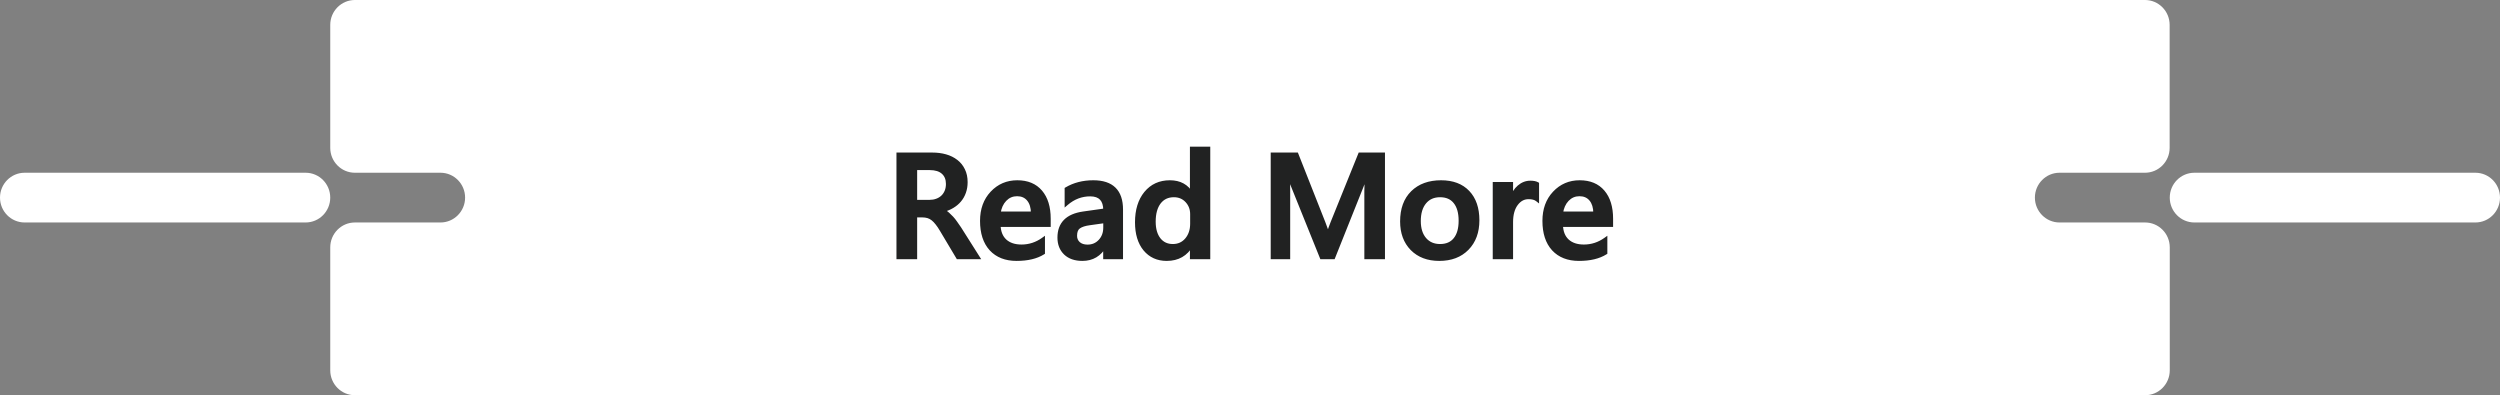
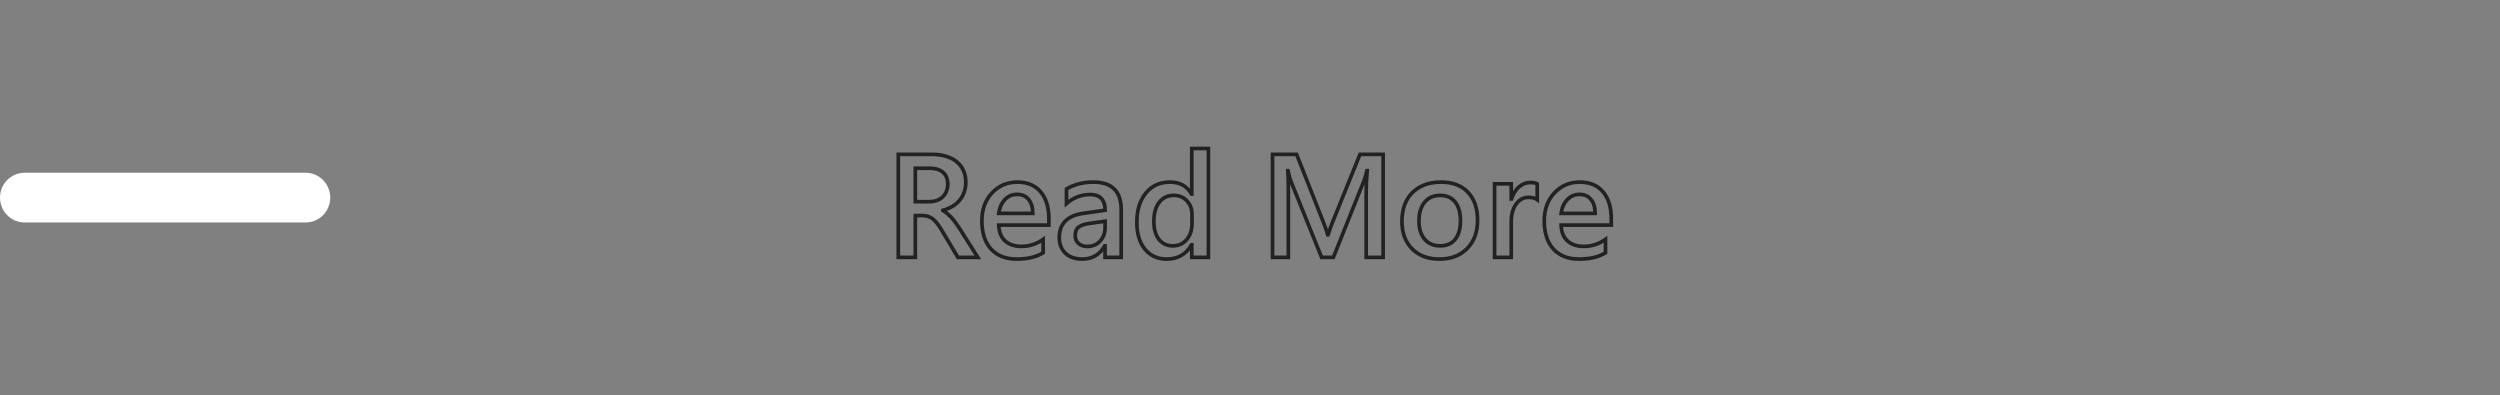
<svg xmlns="http://www.w3.org/2000/svg" width="272" height="43" viewBox="0 0 272 43" fill="none">
  <rect x="0" y="0" width="272" height="43" fill="#808080" stroke="none" />
  <g clip-path="url(#clip0_210_3648)">
    <path d="M33.252 18.794H2.678C1.199 18.794 0 20.006 0 21.5C0 22.994 1.199 24.206 2.678 24.206H33.252C34.731 24.206 35.93 22.994 35.93 21.5C35.93 20.006 34.731 18.794 33.252 18.794Z" fill="white" />
-     <path d="M224.062 18.794H233.378C234.854 18.794 236.057 17.58 236.057 16.089V2.706C236.057 1.214 234.854 0 233.378 0H38.609C37.133 0 35.931 1.214 35.931 2.706V16.089C35.931 17.58 37.133 18.794 38.609 18.794H47.925C49.401 18.794 50.603 20.009 50.603 21.5C50.603 22.991 49.401 24.206 47.925 24.206H38.609C37.133 24.206 35.931 25.42 35.931 26.911V40.294C35.931 41.786 37.133 43 38.609 43H233.391C234.868 43 236.07 41.786 236.07 40.294V26.911C236.07 25.42 234.868 24.206 233.391 24.206H224.075C222.599 24.206 221.397 22.991 221.397 21.5C221.397 20.009 222.599 18.794 224.075 18.794H224.062Z" fill="white" />
-     <path d="M269.322 18.794H238.748C237.269 18.794 236.07 20.006 236.07 21.5C236.07 22.994 237.269 24.206 238.748 24.206H269.322C270.801 24.206 272 22.994 272 21.5C272 20.006 270.801 18.794 269.322 18.794Z" fill="white" />
    <mask id="path-4-outside-1_210_3648" maskUnits="userSpaceOnUse" x="97" y="15" width="79" height="14" fill="black">
      <rect fill="white" x="97" y="15" width="79" height="14" />
      <path d="M106.391 28H104.219L102.43 25C102.269 24.724 102.11 24.49 101.953 24.297C101.802 24.099 101.646 23.938 101.485 23.812C101.328 23.688 101.157 23.596 100.969 23.539C100.782 23.482 100.571 23.453 100.336 23.453H99.586V28H97.735V16.797H101.422C101.948 16.797 102.433 16.859 102.875 16.984C103.318 17.109 103.703 17.299 104.032 17.555C104.36 17.805 104.615 18.12 104.797 18.5C104.985 18.875 105.078 19.315 105.078 19.82C105.078 20.216 105.019 20.581 104.899 20.914C104.784 21.242 104.617 21.537 104.399 21.797C104.185 22.052 103.925 22.271 103.617 22.453C103.315 22.635 102.974 22.776 102.594 22.875V22.906C102.797 23.021 102.974 23.148 103.125 23.289C103.276 23.424 103.42 23.565 103.555 23.711C103.69 23.857 103.823 24.023 103.953 24.211C104.089 24.393 104.237 24.607 104.399 24.852L106.391 28ZM99.586 18.305V21.945H101.133C101.42 21.945 101.683 21.901 101.922 21.812C102.167 21.724 102.378 21.596 102.555 21.43C102.732 21.263 102.87 21.06 102.969 20.82C103.068 20.581 103.117 20.312 103.117 20.016C103.117 19.479 102.948 19.06 102.61 18.758C102.271 18.456 101.784 18.305 101.149 18.305H99.586ZM114.117 24.492H108.664C108.685 25.232 108.912 25.802 109.344 26.203C109.782 26.604 110.38 26.805 111.141 26.805C111.995 26.805 112.779 26.549 113.492 26.039V27.5C112.763 27.958 111.8 28.188 110.602 28.188C109.425 28.188 108.5 27.826 107.828 27.102C107.162 26.372 106.828 25.349 106.828 24.031C106.828 22.787 107.196 21.773 107.93 20.992C108.67 20.206 109.586 19.812 110.68 19.812C111.774 19.812 112.62 20.164 113.219 20.867C113.818 21.57 114.117 22.547 114.117 23.797V24.492ZM112.367 23.211C112.362 22.56 112.209 22.055 111.907 21.695C111.604 21.331 111.188 21.148 110.657 21.148C110.136 21.148 109.693 21.338 109.328 21.719C108.969 22.099 108.748 22.596 108.664 23.211H112.367ZM121.985 28H120.227V26.75H120.196C119.644 27.708 118.834 28.188 117.766 28.188C116.979 28.188 116.362 27.974 115.914 27.547C115.472 27.12 115.25 26.555 115.25 25.852C115.25 24.341 116.12 23.461 117.86 23.211L120.235 22.875C120.235 21.734 119.693 21.164 118.61 21.164C117.657 21.164 116.797 21.492 116.032 22.148V20.562C116.875 20.062 117.849 19.812 118.953 19.812C120.974 19.812 121.985 20.807 121.985 22.797V28ZM120.235 24.07L118.555 24.305C118.034 24.372 117.641 24.5 117.375 24.688C117.115 24.87 116.985 25.193 116.985 25.656C116.985 25.995 117.104 26.273 117.344 26.492C117.589 26.706 117.914 26.812 118.321 26.812C118.873 26.812 119.328 26.62 119.688 26.234C120.052 25.844 120.235 25.354 120.235 24.766V24.07ZM131.477 28H129.664V26.641H129.633C129.05 27.672 128.151 28.188 126.938 28.188C125.953 28.188 125.164 27.831 124.571 27.117C123.982 26.398 123.688 25.422 123.688 24.188C123.688 22.865 124.013 21.805 124.664 21.008C125.321 20.211 126.193 19.812 127.282 19.812C128.36 19.812 129.144 20.245 129.633 21.109H129.664V16.156H131.477V28ZM129.688 24.344V23.297C129.688 22.729 129.503 22.247 129.133 21.852C128.763 21.456 128.292 21.258 127.719 21.258C127.042 21.258 126.508 21.51 126.117 22.016C125.732 22.521 125.539 23.221 125.539 24.117C125.539 24.93 125.724 25.573 126.094 26.047C126.469 26.516 126.972 26.75 127.602 26.75C128.222 26.75 128.724 26.523 129.11 26.07C129.495 25.612 129.688 25.037 129.688 24.344ZM150.485 28H148.641V20.75C148.641 20.156 148.677 19.43 148.75 18.57H148.719C148.604 19.06 148.503 19.412 148.414 19.625L145.071 28H143.789L140.438 19.688C140.344 19.443 140.245 19.07 140.141 18.57H140.11C140.151 19.018 140.172 19.75 140.172 20.766V28H138.453V16.797H141.071L144.016 24.258C144.24 24.831 144.386 25.258 144.453 25.539H144.492C144.685 24.951 144.841 24.513 144.961 24.227L147.961 16.797H150.485V28ZM156.594 28.188C155.36 28.188 154.373 27.815 153.633 27.07C152.899 26.32 152.532 25.328 152.532 24.094C152.532 22.75 152.914 21.701 153.68 20.945C154.451 20.19 155.487 19.812 156.789 19.812C158.039 19.812 159.013 20.18 159.711 20.914C160.409 21.648 160.758 22.667 160.758 23.969C160.758 25.245 160.38 26.268 159.625 27.039C158.875 27.805 157.865 28.188 156.594 28.188ZM156.68 21.258C155.972 21.258 155.412 21.505 155 22C154.589 22.495 154.383 23.177 154.383 24.047C154.383 24.885 154.591 25.547 155.008 26.031C155.425 26.51 155.982 26.75 156.68 26.75C157.394 26.75 157.94 26.513 158.321 26.039C158.706 25.565 158.899 24.891 158.899 24.016C158.899 23.135 158.706 22.456 158.321 21.977C157.94 21.497 157.394 21.258 156.68 21.258ZM167.25 21.727C167.032 21.555 166.716 21.469 166.305 21.469C165.769 21.469 165.321 21.711 164.961 22.195C164.602 22.68 164.422 23.338 164.422 24.172V28H162.61V20H164.422V21.648H164.453C164.63 21.086 164.901 20.648 165.266 20.336C165.636 20.018 166.047 19.859 166.5 19.859C166.828 19.859 167.078 19.909 167.25 20.008V21.727ZM175.305 24.492H169.852C169.873 25.232 170.099 25.802 170.532 26.203C170.969 26.604 171.568 26.805 172.328 26.805C173.183 26.805 173.966 26.549 174.68 26.039V27.5C173.951 27.958 172.987 28.188 171.789 28.188C170.612 28.188 169.688 27.826 169.016 27.102C168.349 26.372 168.016 25.349 168.016 24.031C168.016 22.787 168.383 21.773 169.117 20.992C169.857 20.206 170.774 19.812 171.867 19.812C172.961 19.812 173.808 20.164 174.407 20.867C175.005 21.57 175.305 22.547 175.305 23.797V24.492ZM173.555 23.211C173.55 22.56 173.396 22.055 173.094 21.695C172.792 21.331 172.375 21.148 171.844 21.148C171.323 21.148 170.88 21.338 170.516 21.719C170.157 22.099 169.935 22.596 169.852 23.211H173.555Z" />
    </mask>
-     <path d="M106.391 28H104.219L102.43 25C102.269 24.724 102.11 24.49 101.953 24.297C101.802 24.099 101.646 23.938 101.485 23.812C101.328 23.688 101.157 23.596 100.969 23.539C100.782 23.482 100.571 23.453 100.336 23.453H99.586V28H97.735V16.797H101.422C101.948 16.797 102.433 16.859 102.875 16.984C103.318 17.109 103.703 17.299 104.032 17.555C104.36 17.805 104.615 18.12 104.797 18.5C104.985 18.875 105.078 19.315 105.078 19.82C105.078 20.216 105.019 20.581 104.899 20.914C104.784 21.242 104.617 21.537 104.399 21.797C104.185 22.052 103.925 22.271 103.617 22.453C103.315 22.635 102.974 22.776 102.594 22.875V22.906C102.797 23.021 102.974 23.148 103.125 23.289C103.276 23.424 103.42 23.565 103.555 23.711C103.69 23.857 103.823 24.023 103.953 24.211C104.089 24.393 104.237 24.607 104.399 24.852L106.391 28ZM99.586 18.305V21.945H101.133C101.42 21.945 101.683 21.901 101.922 21.812C102.167 21.724 102.378 21.596 102.555 21.43C102.732 21.263 102.87 21.06 102.969 20.82C103.068 20.581 103.117 20.312 103.117 20.016C103.117 19.479 102.948 19.06 102.61 18.758C102.271 18.456 101.784 18.305 101.149 18.305H99.586ZM114.117 24.492H108.664C108.685 25.232 108.912 25.802 109.344 26.203C109.782 26.604 110.38 26.805 111.141 26.805C111.995 26.805 112.779 26.549 113.492 26.039V27.5C112.763 27.958 111.8 28.188 110.602 28.188C109.425 28.188 108.5 27.826 107.828 27.102C107.162 26.372 106.828 25.349 106.828 24.031C106.828 22.787 107.196 21.773 107.93 20.992C108.67 20.206 109.586 19.812 110.68 19.812C111.774 19.812 112.62 20.164 113.219 20.867C113.818 21.57 114.117 22.547 114.117 23.797V24.492ZM112.367 23.211C112.362 22.56 112.209 22.055 111.907 21.695C111.604 21.331 111.188 21.148 110.657 21.148C110.136 21.148 109.693 21.338 109.328 21.719C108.969 22.099 108.748 22.596 108.664 23.211H112.367ZM121.985 28H120.227V26.75H120.196C119.644 27.708 118.834 28.188 117.766 28.188C116.979 28.188 116.362 27.974 115.914 27.547C115.472 27.12 115.25 26.555 115.25 25.852C115.25 24.341 116.12 23.461 117.86 23.211L120.235 22.875C120.235 21.734 119.693 21.164 118.61 21.164C117.657 21.164 116.797 21.492 116.032 22.148V20.562C116.875 20.062 117.849 19.812 118.953 19.812C120.974 19.812 121.985 20.807 121.985 22.797V28ZM120.235 24.07L118.555 24.305C118.034 24.372 117.641 24.5 117.375 24.688C117.115 24.87 116.985 25.193 116.985 25.656C116.985 25.995 117.104 26.273 117.344 26.492C117.589 26.706 117.914 26.812 118.321 26.812C118.873 26.812 119.328 26.62 119.688 26.234C120.052 25.844 120.235 25.354 120.235 24.766V24.07ZM131.477 28H129.664V26.641H129.633C129.05 27.672 128.151 28.188 126.938 28.188C125.953 28.188 125.164 27.831 124.571 27.117C123.982 26.398 123.688 25.422 123.688 24.188C123.688 22.865 124.013 21.805 124.664 21.008C125.321 20.211 126.193 19.812 127.282 19.812C128.36 19.812 129.144 20.245 129.633 21.109H129.664V16.156H131.477V28ZM129.688 24.344V23.297C129.688 22.729 129.503 22.247 129.133 21.852C128.763 21.456 128.292 21.258 127.719 21.258C127.042 21.258 126.508 21.51 126.117 22.016C125.732 22.521 125.539 23.221 125.539 24.117C125.539 24.93 125.724 25.573 126.094 26.047C126.469 26.516 126.972 26.75 127.602 26.75C128.222 26.75 128.724 26.523 129.11 26.07C129.495 25.612 129.688 25.037 129.688 24.344ZM150.485 28H148.641V20.75C148.641 20.156 148.677 19.43 148.75 18.57H148.719C148.604 19.06 148.503 19.412 148.414 19.625L145.071 28H143.789L140.438 19.688C140.344 19.443 140.245 19.07 140.141 18.57H140.11C140.151 19.018 140.172 19.75 140.172 20.766V28H138.453V16.797H141.071L144.016 24.258C144.24 24.831 144.386 25.258 144.453 25.539H144.492C144.685 24.951 144.841 24.513 144.961 24.227L147.961 16.797H150.485V28ZM156.594 28.188C155.36 28.188 154.373 27.815 153.633 27.07C152.899 26.32 152.532 25.328 152.532 24.094C152.532 22.75 152.914 21.701 153.68 20.945C154.451 20.19 155.487 19.812 156.789 19.812C158.039 19.812 159.013 20.18 159.711 20.914C160.409 21.648 160.758 22.667 160.758 23.969C160.758 25.245 160.38 26.268 159.625 27.039C158.875 27.805 157.865 28.188 156.594 28.188ZM156.68 21.258C155.972 21.258 155.412 21.505 155 22C154.589 22.495 154.383 23.177 154.383 24.047C154.383 24.885 154.591 25.547 155.008 26.031C155.425 26.51 155.982 26.75 156.68 26.75C157.394 26.75 157.94 26.513 158.321 26.039C158.706 25.565 158.899 24.891 158.899 24.016C158.899 23.135 158.706 22.456 158.321 21.977C157.94 21.497 157.394 21.258 156.68 21.258ZM167.25 21.727C167.032 21.555 166.716 21.469 166.305 21.469C165.769 21.469 165.321 21.711 164.961 22.195C164.602 22.68 164.422 23.338 164.422 24.172V28H162.61V20H164.422V21.648H164.453C164.63 21.086 164.901 20.648 165.266 20.336C165.636 20.018 166.047 19.859 166.5 19.859C166.828 19.859 167.078 19.909 167.25 20.008V21.727ZM175.305 24.492H169.852C169.873 25.232 170.099 25.802 170.532 26.203C170.969 26.604 171.568 26.805 172.328 26.805C173.183 26.805 173.966 26.549 174.68 26.039V27.5C173.951 27.958 172.987 28.188 171.789 28.188C170.612 28.188 169.688 27.826 169.016 27.102C168.349 26.372 168.016 25.349 168.016 24.031C168.016 22.787 168.383 21.773 169.117 20.992C169.857 20.206 170.774 19.812 171.867 19.812C172.961 19.812 173.808 20.164 174.407 20.867C175.005 21.57 175.305 22.547 175.305 23.797V24.492ZM173.555 23.211C173.55 22.56 173.396 22.055 173.094 21.695C172.792 21.331 172.375 21.148 171.844 21.148C171.323 21.148 170.88 21.338 170.516 21.719C170.157 22.099 169.935 22.596 169.852 23.211H173.555Z" fill="#212222" />
    <path d="M106.391 28V28.2H106.754L106.56 27.893L106.391 28ZM104.219 28L104.047 28.102L104.105 28.2H104.219V28ZM102.43 25L102.257 25.101L102.258 25.102L102.43 25ZM101.953 24.297L101.794 24.418L101.798 24.423L101.953 24.297ZM101.485 23.812L101.36 23.969L101.362 23.971L101.485 23.812ZM99.586 23.453V23.253H99.386V23.453H99.586ZM99.586 28V28.2H99.786V28H99.586ZM97.735 28H97.535V28.2H97.735V28ZM97.735 16.797V16.597H97.535V16.797H97.735ZM104.032 17.555L103.909 17.713L103.91 17.714L104.032 17.555ZM104.797 18.5L104.617 18.587L104.618 18.589L104.797 18.5ZM104.899 20.914L104.71 20.846L104.71 20.848L104.899 20.914ZM104.399 21.797L104.246 21.668L104.245 21.669L104.399 21.797ZM103.617 22.453L103.515 22.281L103.514 22.282L103.617 22.453ZM102.594 22.875L102.544 22.681L102.394 22.72V22.875H102.594ZM102.594 22.906H102.394V23.023L102.496 23.08L102.594 22.906ZM103.125 23.289L102.989 23.436L102.992 23.438L103.125 23.289ZM103.953 24.211L103.789 24.325L103.793 24.33L103.953 24.211ZM104.399 24.852L104.568 24.745L104.566 24.741L104.399 24.852ZM99.586 18.305V18.105H99.386V18.305H99.586ZM99.586 21.945H99.386V22.145H99.586V21.945ZM101.922 21.812L101.854 21.624L101.853 21.625L101.922 21.812ZM106.391 27.8H104.219V28.2H106.391V27.8ZM104.391 27.898L102.602 24.898L102.258 25.102L104.047 28.102L104.391 27.898ZM102.603 24.899C102.437 24.617 102.273 24.373 102.109 24.171L101.798 24.423C101.946 24.606 102.1 24.831 102.257 25.101L102.603 24.899ZM102.112 24.175C101.953 23.967 101.785 23.792 101.607 23.654L101.362 23.971C101.507 24.083 101.652 24.231 101.794 24.418L102.112 24.175ZM101.61 23.656C101.434 23.516 101.24 23.413 101.027 23.348L100.911 23.73C101.073 23.78 101.223 23.859 101.36 23.969L101.61 23.656ZM101.027 23.348C100.818 23.284 100.587 23.253 100.336 23.253V23.653C100.555 23.653 100.745 23.68 100.911 23.73L101.027 23.348ZM100.336 23.253H99.586V23.653H100.336V23.253ZM99.386 23.453V28H99.786V23.453H99.386ZM99.586 27.8H97.735V28.2H99.586V27.8ZM97.935 28V16.797H97.535V28H97.935ZM97.735 16.997H101.422V16.597H97.735V16.997ZM101.422 16.997C101.932 16.997 102.398 17.058 102.821 17.177L102.93 16.792C102.467 16.661 101.964 16.597 101.422 16.597V16.997ZM102.821 17.177C103.241 17.296 103.603 17.475 103.909 17.713L104.154 17.397C103.804 17.124 103.395 16.923 102.93 16.792L102.821 17.177ZM103.91 17.714C104.213 17.944 104.448 18.234 104.617 18.587L104.977 18.413C104.782 18.005 104.507 17.665 104.153 17.396L103.91 17.714ZM104.618 18.589C104.789 18.931 104.878 19.34 104.878 19.82H105.278C105.278 19.29 105.18 18.819 104.976 18.411L104.618 18.589ZM104.878 19.82C104.878 20.196 104.822 20.537 104.71 20.846L105.087 20.982C105.215 20.624 105.278 20.236 105.278 19.82H104.878ZM104.71 20.848C104.603 21.154 104.448 21.427 104.246 21.668L104.552 21.925C104.787 21.646 104.965 21.331 105.088 20.98L104.71 20.848ZM104.245 21.669C104.047 21.905 103.805 22.11 103.515 22.281L103.72 22.625C104.045 22.432 104.323 22.199 104.552 21.925L104.245 21.669ZM103.514 22.282C103.23 22.453 102.907 22.587 102.544 22.681L102.644 23.069C103.041 22.965 103.4 22.818 103.721 22.624L103.514 22.282ZM102.394 22.875V22.906H102.794V22.875H102.394ZM102.496 23.08C102.687 23.188 102.851 23.307 102.989 23.435L103.262 23.143C103.098 22.99 102.907 22.853 102.692 22.732L102.496 23.08ZM102.992 23.438C103.138 23.569 103.277 23.706 103.408 23.847L103.702 23.575C103.562 23.424 103.414 23.28 103.259 23.14L102.992 23.438ZM103.408 23.847C103.537 23.985 103.664 24.144 103.789 24.325L104.118 24.097C103.983 23.903 103.844 23.729 103.702 23.575L103.408 23.847ZM103.793 24.33C103.926 24.509 104.072 24.719 104.232 24.962L104.566 24.741C104.403 24.494 104.252 24.278 104.114 24.092L103.793 24.33ZM104.23 24.959L106.222 28.107L106.56 27.893L104.568 24.745L104.23 24.959ZM99.386 18.305V21.945H99.786V18.305H99.386ZM99.586 22.145H101.133V21.745H99.586V22.145ZM101.133 22.145C101.44 22.145 101.727 22.098 101.991 22L101.853 21.625C101.638 21.704 101.399 21.745 101.133 21.745V22.145ZM101.99 22.001C102.259 21.903 102.494 21.762 102.692 21.575L102.418 21.284C102.262 21.431 102.075 21.544 101.854 21.624L101.99 22.001ZM102.692 21.575C102.891 21.388 103.045 21.161 103.154 20.897L102.784 20.744C102.695 20.959 102.573 21.138 102.418 21.284L102.692 21.575ZM103.154 20.897C103.264 20.63 103.317 20.335 103.317 20.016H102.917C102.917 20.29 102.872 20.532 102.784 20.744L103.154 20.897ZM103.317 20.016C103.317 19.434 103.132 18.956 102.743 18.609L102.476 18.907C102.765 19.164 102.917 19.525 102.917 20.016H103.317ZM102.743 18.609C102.355 18.263 101.814 18.105 101.149 18.105V18.505C101.755 18.505 102.187 18.649 102.476 18.907L102.743 18.609ZM101.149 18.105H99.586V18.505H101.149V18.105ZM114.117 24.492V24.692H114.317V24.492H114.117ZM108.664 24.492V24.292H108.459L108.464 24.498L108.664 24.492ZM109.344 26.203L109.208 26.35L109.209 26.351L109.344 26.203ZM113.492 26.039H113.692V25.65L113.376 25.876L113.492 26.039ZM113.492 27.5L113.599 27.669L113.692 27.61V27.5H113.492ZM107.828 27.102L107.681 27.236L107.682 27.238L107.828 27.102ZM107.93 20.992L107.784 20.855L107.784 20.855L107.93 20.992ZM112.367 23.211V23.411H112.569L112.567 23.209L112.367 23.211ZM111.907 21.695L111.753 21.823L111.753 21.824L111.907 21.695ZM109.328 21.719L109.184 21.58L109.183 21.581L109.328 21.719ZM108.664 23.211L108.466 23.184L108.435 23.411H108.664V23.211ZM114.117 24.292H108.664V24.692H114.117V24.292ZM108.464 24.498C108.486 25.277 108.727 25.903 109.208 26.35L109.48 26.056C109.097 25.701 108.884 25.187 108.864 24.487L108.464 24.498ZM109.209 26.351C109.693 26.794 110.345 27.005 111.141 27.005V26.605C110.416 26.605 109.87 26.414 109.479 26.056L109.209 26.351ZM111.141 27.005C112.038 27.005 112.862 26.736 113.609 26.202L113.376 25.876C112.696 26.363 111.952 26.605 111.141 26.605V27.005ZM113.292 26.039V27.5H113.692V26.039H113.292ZM113.386 27.331C112.699 27.763 111.776 27.988 110.602 27.988V28.387C111.823 28.387 112.828 28.154 113.599 27.669L113.386 27.331ZM110.602 27.988C109.469 27.988 108.602 27.641 107.975 26.965L107.682 27.238C108.399 28.01 109.381 28.387 110.602 28.387V27.988ZM107.976 26.967C107.353 26.285 107.028 25.316 107.028 24.031H106.628C106.628 25.382 106.97 26.46 107.681 27.236L107.976 26.967ZM107.028 24.031C107.028 22.829 107.382 21.867 108.076 21.129L107.784 20.855C107.009 21.68 106.628 22.744 106.628 24.031H107.028ZM108.076 21.129C108.777 20.384 109.641 20.012 110.68 20.012V19.613C109.532 19.613 108.562 20.028 107.784 20.855L108.076 21.129ZM110.68 20.012C111.727 20.012 112.513 20.347 113.067 20.997L113.371 20.738C112.727 19.981 111.82 19.613 110.68 19.613V20.012ZM113.067 20.997C113.626 21.653 113.917 22.578 113.917 23.797H114.317C114.317 22.516 114.01 21.488 113.371 20.738L113.067 20.997ZM113.917 23.797V24.492H114.317V23.797H113.917ZM112.567 23.209C112.562 22.53 112.401 21.973 112.06 21.567L111.753 21.824C112.016 22.136 112.162 22.59 112.167 23.212L112.567 23.209ZM112.061 21.568C111.716 21.151 111.239 20.948 110.657 20.948V21.348C111.136 21.348 111.493 21.51 111.753 21.823L112.061 21.568ZM110.657 20.948C110.08 20.948 109.586 21.161 109.184 21.58L109.473 21.857C109.8 21.516 110.191 21.348 110.657 21.348V20.948ZM109.183 21.581C108.79 21.997 108.554 22.536 108.466 23.184L108.863 23.238C108.941 22.657 109.148 22.201 109.474 21.856L109.183 21.581ZM108.664 23.411H112.367V23.011H108.664V23.411ZM121.985 28V28.2H122.185V28H121.985ZM120.227 28H120.027V28.2H120.227V28ZM120.227 26.75H120.427V26.55H120.227V26.75ZM120.196 26.75V26.55H120.08L120.022 26.65L120.196 26.75ZM115.914 27.547L115.775 27.691L115.776 27.692L115.914 27.547ZM117.86 23.211L117.832 23.013L117.831 23.013L117.86 23.211ZM120.235 22.875L120.263 23.073L120.435 23.049V22.875H120.235ZM116.032 22.148H115.832V22.583L116.162 22.3L116.032 22.148ZM116.032 20.562L115.93 20.39L115.832 20.448V20.562H116.032ZM120.235 24.07H120.435V23.84L120.207 23.872L120.235 24.07ZM118.555 24.305L118.581 24.503L118.583 24.503L118.555 24.305ZM117.375 24.688L117.49 24.851L117.491 24.851L117.375 24.688ZM117.344 26.492L117.209 26.64L117.213 26.643L117.344 26.492ZM119.688 26.234L119.542 26.098L119.541 26.098L119.688 26.234ZM121.985 27.8H120.227V28.2H121.985V27.8ZM120.427 28V26.75H120.027V28H120.427ZM120.227 26.55H120.196V26.95H120.227V26.55ZM120.022 26.65C119.504 27.549 118.759 27.988 117.766 27.988V28.387C118.908 28.387 119.783 27.867 120.369 26.85L120.022 26.65ZM117.766 27.988C117.016 27.988 116.454 27.785 116.052 27.402L115.776 27.692C116.271 28.163 116.943 28.387 117.766 28.387V27.988ZM116.053 27.403C115.655 27.019 115.45 26.509 115.45 25.852H115.05C115.05 26.601 115.288 27.221 115.775 27.691L116.053 27.403ZM115.45 25.852C115.45 25.137 115.655 24.594 116.045 24.199C116.439 23.801 117.044 23.53 117.888 23.409L117.831 23.013C116.936 23.142 116.236 23.436 115.76 23.918C115.281 24.404 115.05 25.056 115.05 25.852H115.45ZM117.888 23.409L120.263 23.073L120.207 22.677L117.832 23.013L117.888 23.409ZM120.435 22.875C120.435 22.276 120.293 21.79 119.973 21.454C119.652 21.116 119.185 20.964 118.61 20.964V21.364C119.118 21.364 119.463 21.497 119.683 21.73C119.906 21.964 120.035 22.333 120.035 22.875H120.435ZM118.61 20.964C117.606 20.964 116.701 21.311 115.901 21.997L116.162 22.3C116.893 21.673 117.707 21.364 118.61 21.364V20.964ZM116.232 22.148V20.562H115.832V22.148H116.232ZM116.133 20.735C116.943 20.255 117.88 20.012 118.953 20.012V19.613C117.818 19.613 116.808 19.87 115.93 20.39L116.133 20.735ZM118.953 20.012C119.934 20.012 120.632 20.254 121.087 20.701C121.54 21.148 121.785 21.834 121.785 22.797H122.185C122.185 21.77 121.924 20.964 121.367 20.416C120.811 19.869 119.994 19.613 118.953 19.613V20.012ZM121.785 22.797V28H122.185V22.797H121.785ZM120.207 23.872L118.527 24.107L118.583 24.503L120.262 24.268L120.207 23.872ZM118.529 24.106C117.994 24.176 117.564 24.31 117.26 24.524L117.491 24.851C117.718 24.69 118.074 24.569 118.581 24.503L118.529 24.106ZM117.261 24.524C116.925 24.759 116.785 25.159 116.785 25.656H117.185C117.185 25.226 117.305 24.981 117.49 24.851L117.261 24.524ZM116.785 25.656C116.785 26.048 116.926 26.381 117.209 26.64L117.479 26.345C117.283 26.166 117.185 25.941 117.185 25.656H116.785ZM117.213 26.643C117.502 26.896 117.879 27.012 118.321 27.012V26.613C117.95 26.613 117.675 26.516 117.475 26.341L117.213 26.643ZM118.321 27.012C118.925 27.012 119.435 26.799 119.834 26.371L119.541 26.098C119.222 26.441 118.82 26.613 118.321 26.613V27.012ZM119.834 26.371C120.237 25.939 120.435 25.399 120.435 24.766H120.035C120.035 25.309 119.868 25.748 119.542 26.098L119.834 26.371ZM120.435 24.766V24.07H120.035V24.766H120.435ZM131.477 28V28.2H131.677V28H131.477ZM129.664 28H129.464V28.2H129.664V28ZM129.664 26.641H129.864V26.441H129.664V26.641ZM129.633 26.641V26.441H129.516L129.459 26.542L129.633 26.641ZM124.571 27.117L124.416 27.244L124.417 27.245L124.571 27.117ZM124.664 21.008L124.51 20.881L124.509 20.881L124.664 21.008ZM129.633 21.109L129.459 21.208L129.517 21.309H129.633V21.109ZM129.664 21.109V21.309H129.864V21.109H129.664ZM129.664 16.156V15.956H129.464V16.156H129.664ZM131.477 16.156H131.677V15.956H131.477V16.156ZM126.117 22.016L125.959 21.893L125.958 21.894L126.117 22.016ZM126.094 26.047L125.936 26.17L125.938 26.172L126.094 26.047ZM129.11 26.07L129.262 26.2L129.263 26.199L129.11 26.07ZM131.477 27.8H129.664V28.2H131.477V27.8ZM129.864 28V26.641H129.464V28H129.864ZM129.664 26.441H129.633V26.841H129.664V26.441ZM129.459 26.542C128.912 27.509 128.081 27.988 126.938 27.988V28.387C128.221 28.387 129.187 27.835 129.807 26.739L129.459 26.542ZM126.938 27.988C126.009 27.988 125.278 27.654 124.724 26.989L124.417 27.245C125.051 28.007 125.898 28.387 126.938 28.387V27.988ZM124.725 26.991C124.174 26.318 123.888 25.391 123.888 24.188H123.488C123.488 25.453 123.79 26.479 124.416 27.244L124.725 26.991ZM123.888 24.188C123.888 22.897 124.205 21.886 124.819 21.134L124.509 20.881C123.822 21.723 123.488 22.832 123.488 24.188H123.888ZM124.819 21.135C125.435 20.387 126.249 20.012 127.282 20.012V19.613C126.137 19.613 125.207 20.035 124.51 20.881L124.819 21.135ZM127.282 20.012C128.295 20.012 129.009 20.412 129.459 21.208L129.807 21.011C129.278 20.077 128.424 19.613 127.282 19.613V20.012ZM129.633 21.309H129.664V20.909H129.633V21.309ZM129.864 21.109V16.156H129.464V21.109H129.864ZM129.664 16.356H131.477V15.956H129.664V16.356ZM131.277 16.156V28H131.677V16.156H131.277ZM129.888 24.344V23.297H129.488V24.344H129.888ZM129.888 23.297C129.888 22.681 129.685 22.15 129.279 21.715L128.987 21.988C129.32 22.345 129.488 22.777 129.488 23.297H129.888ZM129.279 21.715C128.869 21.276 128.344 21.058 127.719 21.058V21.458C128.24 21.458 128.657 21.635 128.987 21.988L129.279 21.715ZM127.719 21.058C126.984 21.058 126.39 21.336 125.959 21.893L126.276 22.138C126.626 21.685 127.1 21.458 127.719 21.458V21.058ZM125.958 21.894C125.537 22.446 125.339 23.195 125.339 24.117H125.739C125.739 23.248 125.927 22.596 126.276 22.137L125.958 21.894ZM125.339 24.117C125.339 24.959 125.531 25.65 125.936 26.17L126.252 25.924C125.918 25.496 125.739 24.901 125.739 24.117H125.339ZM125.938 26.172C126.353 26.691 126.914 26.95 127.602 26.95V26.55C127.029 26.55 126.585 26.341 126.25 25.922L125.938 26.172ZM127.602 26.95C128.277 26.95 128.837 26.7 129.262 26.2L128.957 25.941C128.612 26.347 128.166 26.55 127.602 26.55V26.95ZM129.263 26.199C129.683 25.699 129.888 25.076 129.888 24.344H129.488C129.488 24.997 129.307 25.525 128.957 25.942L129.263 26.199ZM150.485 28V28.2H150.685V28H150.485ZM148.641 28H148.441V28.2H148.641V28ZM148.75 18.57L148.95 18.587L148.968 18.37H148.75V18.57ZM148.719 18.57V18.37H148.56L148.524 18.525L148.719 18.57ZM148.414 19.625L148.23 19.548L148.229 19.551L148.414 19.625ZM145.071 28V28.2H145.206L145.256 28.074L145.071 28ZM143.789 28L143.604 28.075L143.654 28.2H143.789V28ZM140.438 19.688L140.251 19.759L140.252 19.762L140.438 19.688ZM140.141 18.57L140.337 18.529L140.304 18.37H140.141V18.57ZM140.11 18.57V18.37H139.89L139.911 18.589L140.11 18.57ZM140.172 28V28.2H140.372V28H140.172ZM138.453 28H138.253V28.2H138.453V28ZM138.453 16.797V16.597H138.253V16.797H138.453ZM141.071 16.797L141.257 16.723L141.207 16.597H141.071V16.797ZM144.016 24.258L144.202 24.185L144.202 24.184L144.016 24.258ZM144.453 25.539L144.259 25.586L144.296 25.739H144.453V25.539ZM144.492 25.539V25.739H144.637L144.683 25.601L144.492 25.539ZM144.961 24.227L145.146 24.304L145.147 24.301L144.961 24.227ZM147.961 16.797V16.597H147.826L147.776 16.722L147.961 16.797ZM150.485 16.797H150.685V16.597H150.485V16.797ZM150.485 27.8H148.641V28.2H150.485V27.8ZM148.841 28V20.75H148.441V28H148.841ZM148.841 20.75C148.841 20.164 148.877 19.443 148.95 18.587L148.551 18.553C148.478 19.416 148.441 20.149 148.441 20.75H148.841ZM148.75 18.37H148.719V18.77H148.75V18.37ZM148.524 18.525C148.41 19.013 148.311 19.351 148.23 19.548L148.599 19.702C148.694 19.472 148.799 19.107 148.914 18.616L148.524 18.525ZM148.229 19.551L144.885 27.926L145.256 28.074L148.6 19.699L148.229 19.551ZM145.071 27.8H143.789V28.2H145.071V27.8ZM143.975 27.925L140.623 19.613L140.252 19.762L143.604 28.075L143.975 27.925ZM140.625 19.616C140.537 19.387 140.44 19.027 140.337 18.529L139.945 18.611C140.05 19.114 140.151 19.499 140.251 19.759L140.625 19.616ZM140.141 18.37H140.11V18.77H140.141V18.37ZM139.911 18.589C139.951 19.027 139.972 19.75 139.972 20.766H140.372C140.372 19.75 140.351 19.01 140.309 18.552L139.911 18.589ZM139.972 20.766V28H140.372V20.766H139.972ZM140.172 27.8H138.453V28.2H140.172V27.8ZM138.653 28V16.797H138.253V28H138.653ZM138.453 16.997H141.071V16.597H138.453V16.997ZM140.885 16.87L143.83 24.331L144.202 24.184L141.257 16.723L140.885 16.87ZM143.83 24.331C144.053 24.902 144.195 25.319 144.259 25.586L144.648 25.492C144.577 25.197 144.427 24.759 144.202 24.185L143.83 24.331ZM144.453 25.739H144.492V25.339H144.453V25.739ZM144.683 25.601C144.875 25.014 145.029 24.583 145.146 24.304L144.777 24.149C144.654 24.444 144.495 24.887 144.302 25.477L144.683 25.601ZM145.147 24.301L148.147 16.872L147.776 16.722L144.776 24.152L145.147 24.301ZM147.961 16.997H150.485V16.597H147.961V16.997ZM150.285 16.797V28H150.685V16.797H150.285ZM153.633 27.07L153.49 27.21L153.491 27.211L153.633 27.07ZM153.68 20.945L153.54 20.802L153.54 20.803L153.68 20.945ZM159.625 27.039L159.482 26.899L159.482 26.899L159.625 27.039ZM155.008 26.031L154.856 26.162L154.857 26.163L155.008 26.031ZM158.321 26.039L158.165 25.913L158.165 25.914L158.321 26.039ZM158.321 21.977L158.164 22.101L158.165 22.102L158.321 21.977ZM156.594 27.988C155.403 27.988 154.47 27.63 153.775 26.929L153.491 27.211C154.275 28 155.316 28.387 156.594 28.387V27.988ZM153.776 26.93C153.085 26.224 152.732 25.286 152.732 24.094H152.332C152.332 25.371 152.713 26.416 153.49 27.21L153.776 26.93ZM152.732 24.094C152.732 22.789 153.102 21.796 153.82 21.088L153.54 20.803C152.727 21.605 152.332 22.711 152.332 24.094H152.732ZM153.82 21.088C154.546 20.377 155.528 20.012 156.789 20.012V19.613C155.446 19.613 154.356 20.003 153.54 20.802L153.82 21.088ZM156.789 20.012C157.998 20.012 158.915 20.366 159.566 21.052L159.856 20.776C159.112 19.993 158.08 19.613 156.789 19.613V20.012ZM159.566 21.052C160.22 21.739 160.558 22.703 160.558 23.969H160.958C160.958 22.631 160.599 21.558 159.856 20.776L159.566 21.052ZM160.558 23.969C160.558 25.203 160.194 26.172 159.482 26.899L159.768 27.179C160.567 26.364 160.958 25.287 160.958 23.969H160.558ZM159.482 26.899C158.777 27.619 157.822 27.988 156.594 27.988V28.387C157.908 28.387 158.974 27.99 159.768 27.179L159.482 26.899ZM156.68 21.058C155.919 21.058 155.3 21.327 154.846 21.872L155.154 22.128C155.523 21.684 156.024 21.458 156.68 21.458V21.058ZM154.846 21.872C154.396 22.414 154.183 23.147 154.183 24.047H154.583C154.583 23.207 154.782 22.576 155.154 22.128L154.846 21.872ZM154.183 24.047C154.183 24.918 154.4 25.631 154.856 26.162L155.16 25.901C154.783 25.463 154.583 24.853 154.583 24.047H154.183ZM154.857 26.163C155.316 26.69 155.931 26.95 156.68 26.95V26.55C156.033 26.55 155.534 26.331 155.159 25.9L154.857 26.163ZM156.68 26.95C157.442 26.95 158.052 26.694 158.477 26.164L158.165 25.914C157.829 26.332 157.345 26.55 156.68 26.55V26.95ZM158.476 26.165C158.9 25.643 159.099 24.917 159.099 24.016H158.699C158.699 24.864 158.512 25.487 158.165 25.913L158.476 26.165ZM159.099 24.016C159.099 23.109 158.9 22.378 158.476 21.851L158.165 22.102C158.512 22.533 158.699 23.162 158.699 24.016H159.099ZM158.477 21.852C158.053 21.317 157.443 21.058 156.68 21.058V21.458C157.344 21.458 157.828 21.678 158.164 22.101L158.477 21.852ZM167.25 21.727L167.127 21.884L167.45 22.138V21.727H167.25ZM164.422 28V28.2H164.622V28H164.422ZM162.61 28H162.41V28.2H162.61V28ZM162.61 20V19.8H162.41V20H162.61ZM164.422 20H164.622V19.8H164.422V20ZM164.422 21.648H164.222V21.848H164.422V21.648ZM164.453 21.648V21.848H164.6L164.644 21.709L164.453 21.648ZM165.266 20.336L165.396 20.488L165.396 20.488L165.266 20.336ZM167.25 20.008H167.45V19.892L167.35 19.834L167.25 20.008ZM167.374 21.569C167.106 21.359 166.741 21.269 166.305 21.269V21.669C166.692 21.669 166.957 21.75 167.127 21.884L167.374 21.569ZM166.305 21.269C165.697 21.269 165.192 21.548 164.801 22.076L165.122 22.314C165.449 21.874 165.84 21.669 166.305 21.669V21.269ZM164.801 22.076C164.408 22.606 164.222 23.312 164.222 24.172H164.622C164.622 23.365 164.796 22.753 165.122 22.314L164.801 22.076ZM164.222 24.172V28H164.622V24.172H164.222ZM164.422 27.8H162.61V28.2H164.422V27.8ZM162.81 28V20H162.41V28H162.81ZM162.61 20.2H164.422V19.8H162.61V20.2ZM164.222 20V21.648H164.622V20H164.222ZM164.422 21.848H164.453V21.448H164.422V21.848ZM164.644 21.709C164.813 21.174 165.066 20.771 165.396 20.488L165.136 20.184C164.737 20.526 164.448 20.998 164.263 21.588L164.644 21.709ZM165.396 20.488C165.733 20.198 166.099 20.059 166.5 20.059V19.659C165.996 19.659 165.539 19.838 165.136 20.184L165.396 20.488ZM166.5 20.059C166.814 20.059 167.023 20.108 167.15 20.181L167.35 19.834C167.134 19.71 166.843 19.659 166.5 19.659V20.059ZM167.05 20.008V21.727H167.45V20.008H167.05ZM175.305 24.492V24.692H175.505V24.492H175.305ZM169.852 24.492V24.292H169.646L169.652 24.498L169.852 24.492ZM170.532 26.203L170.396 26.35L170.396 26.351L170.532 26.203ZM174.68 26.039H174.88V25.65L174.564 25.876L174.68 26.039ZM174.68 27.5L174.786 27.669L174.88 27.61V27.5H174.68ZM169.016 27.102L168.868 27.236L168.869 27.238L169.016 27.102ZM169.117 20.992L168.972 20.855L168.972 20.855L169.117 20.992ZM173.555 23.211V23.411H173.757L173.755 23.209L173.555 23.211ZM173.094 21.695L172.94 21.823L172.941 21.824L173.094 21.695ZM170.516 21.719L170.372 21.58L170.371 21.581L170.516 21.719ZM169.852 23.211L169.654 23.184L169.623 23.411H169.852V23.211ZM175.305 24.292H169.852V24.692H175.305V24.292ZM169.652 24.498C169.674 25.277 169.914 25.903 170.396 26.35L170.668 26.056C170.284 25.701 170.071 25.187 170.052 24.487L169.652 24.498ZM170.396 26.351C170.88 26.794 171.532 27.005 172.328 27.005V26.605C171.603 26.605 171.058 26.414 170.667 26.056L170.396 26.351ZM172.328 27.005C173.225 27.005 174.05 26.736 174.796 26.202L174.564 25.876C173.883 26.363 173.14 26.605 172.328 26.605V27.005ZM174.48 26.039V27.5H174.88V26.039H174.48ZM174.574 27.331C173.886 27.763 172.964 27.988 171.789 27.988V28.387C173.011 28.387 174.015 28.154 174.786 27.669L174.574 27.331ZM171.789 27.988C170.656 27.988 169.789 27.641 169.162 26.965L168.869 27.238C169.586 28.01 170.568 28.387 171.789 28.387V27.988ZM169.164 26.967C168.54 26.285 168.216 25.316 168.216 24.031H167.816C167.816 25.382 168.158 26.46 168.868 27.236L169.164 26.967ZM168.216 24.031C168.216 22.829 168.569 21.867 169.263 21.129L168.972 20.855C168.197 21.68 167.816 22.744 167.816 24.031H168.216ZM169.263 21.129C169.964 20.384 170.828 20.012 171.867 20.012V19.613C170.719 19.613 169.75 20.028 168.972 20.855L169.263 21.129ZM171.867 20.012C172.915 20.012 173.7 20.347 174.254 20.997L174.559 20.738C173.915 19.981 173.008 19.613 171.867 19.613V20.012ZM174.254 20.997C174.813 21.653 175.105 22.578 175.105 23.797H175.505C175.505 22.516 175.198 21.488 174.559 20.738L174.254 20.997ZM175.105 23.797V24.492H175.505V23.797H175.105ZM173.755 23.209C173.75 22.53 173.589 21.973 173.247 21.567L172.941 21.824C173.203 22.136 173.35 22.59 173.355 23.212L173.755 23.209ZM173.248 21.568C172.903 21.151 172.427 20.948 171.844 20.948V21.348C172.324 21.348 172.681 21.51 172.94 21.823L173.248 21.568ZM171.844 20.948C171.268 20.948 170.773 21.161 170.372 21.58L170.66 21.857C170.988 21.516 171.378 21.348 171.844 21.348V20.948ZM170.371 21.581C169.977 21.997 169.742 22.536 169.654 23.184L170.05 23.238C170.129 22.657 170.336 22.201 170.661 21.856L170.371 21.581ZM169.852 23.411H173.555V23.011H169.852V23.411Z" fill="#212222" mask="url(#path-4-outside-1_210_3648)" />
  </g>
  <defs>
    <clipPath id="clip0_210_3648">
      <rect width="272" height="43" fill="white" />
    </clipPath>
  </defs>
</svg>